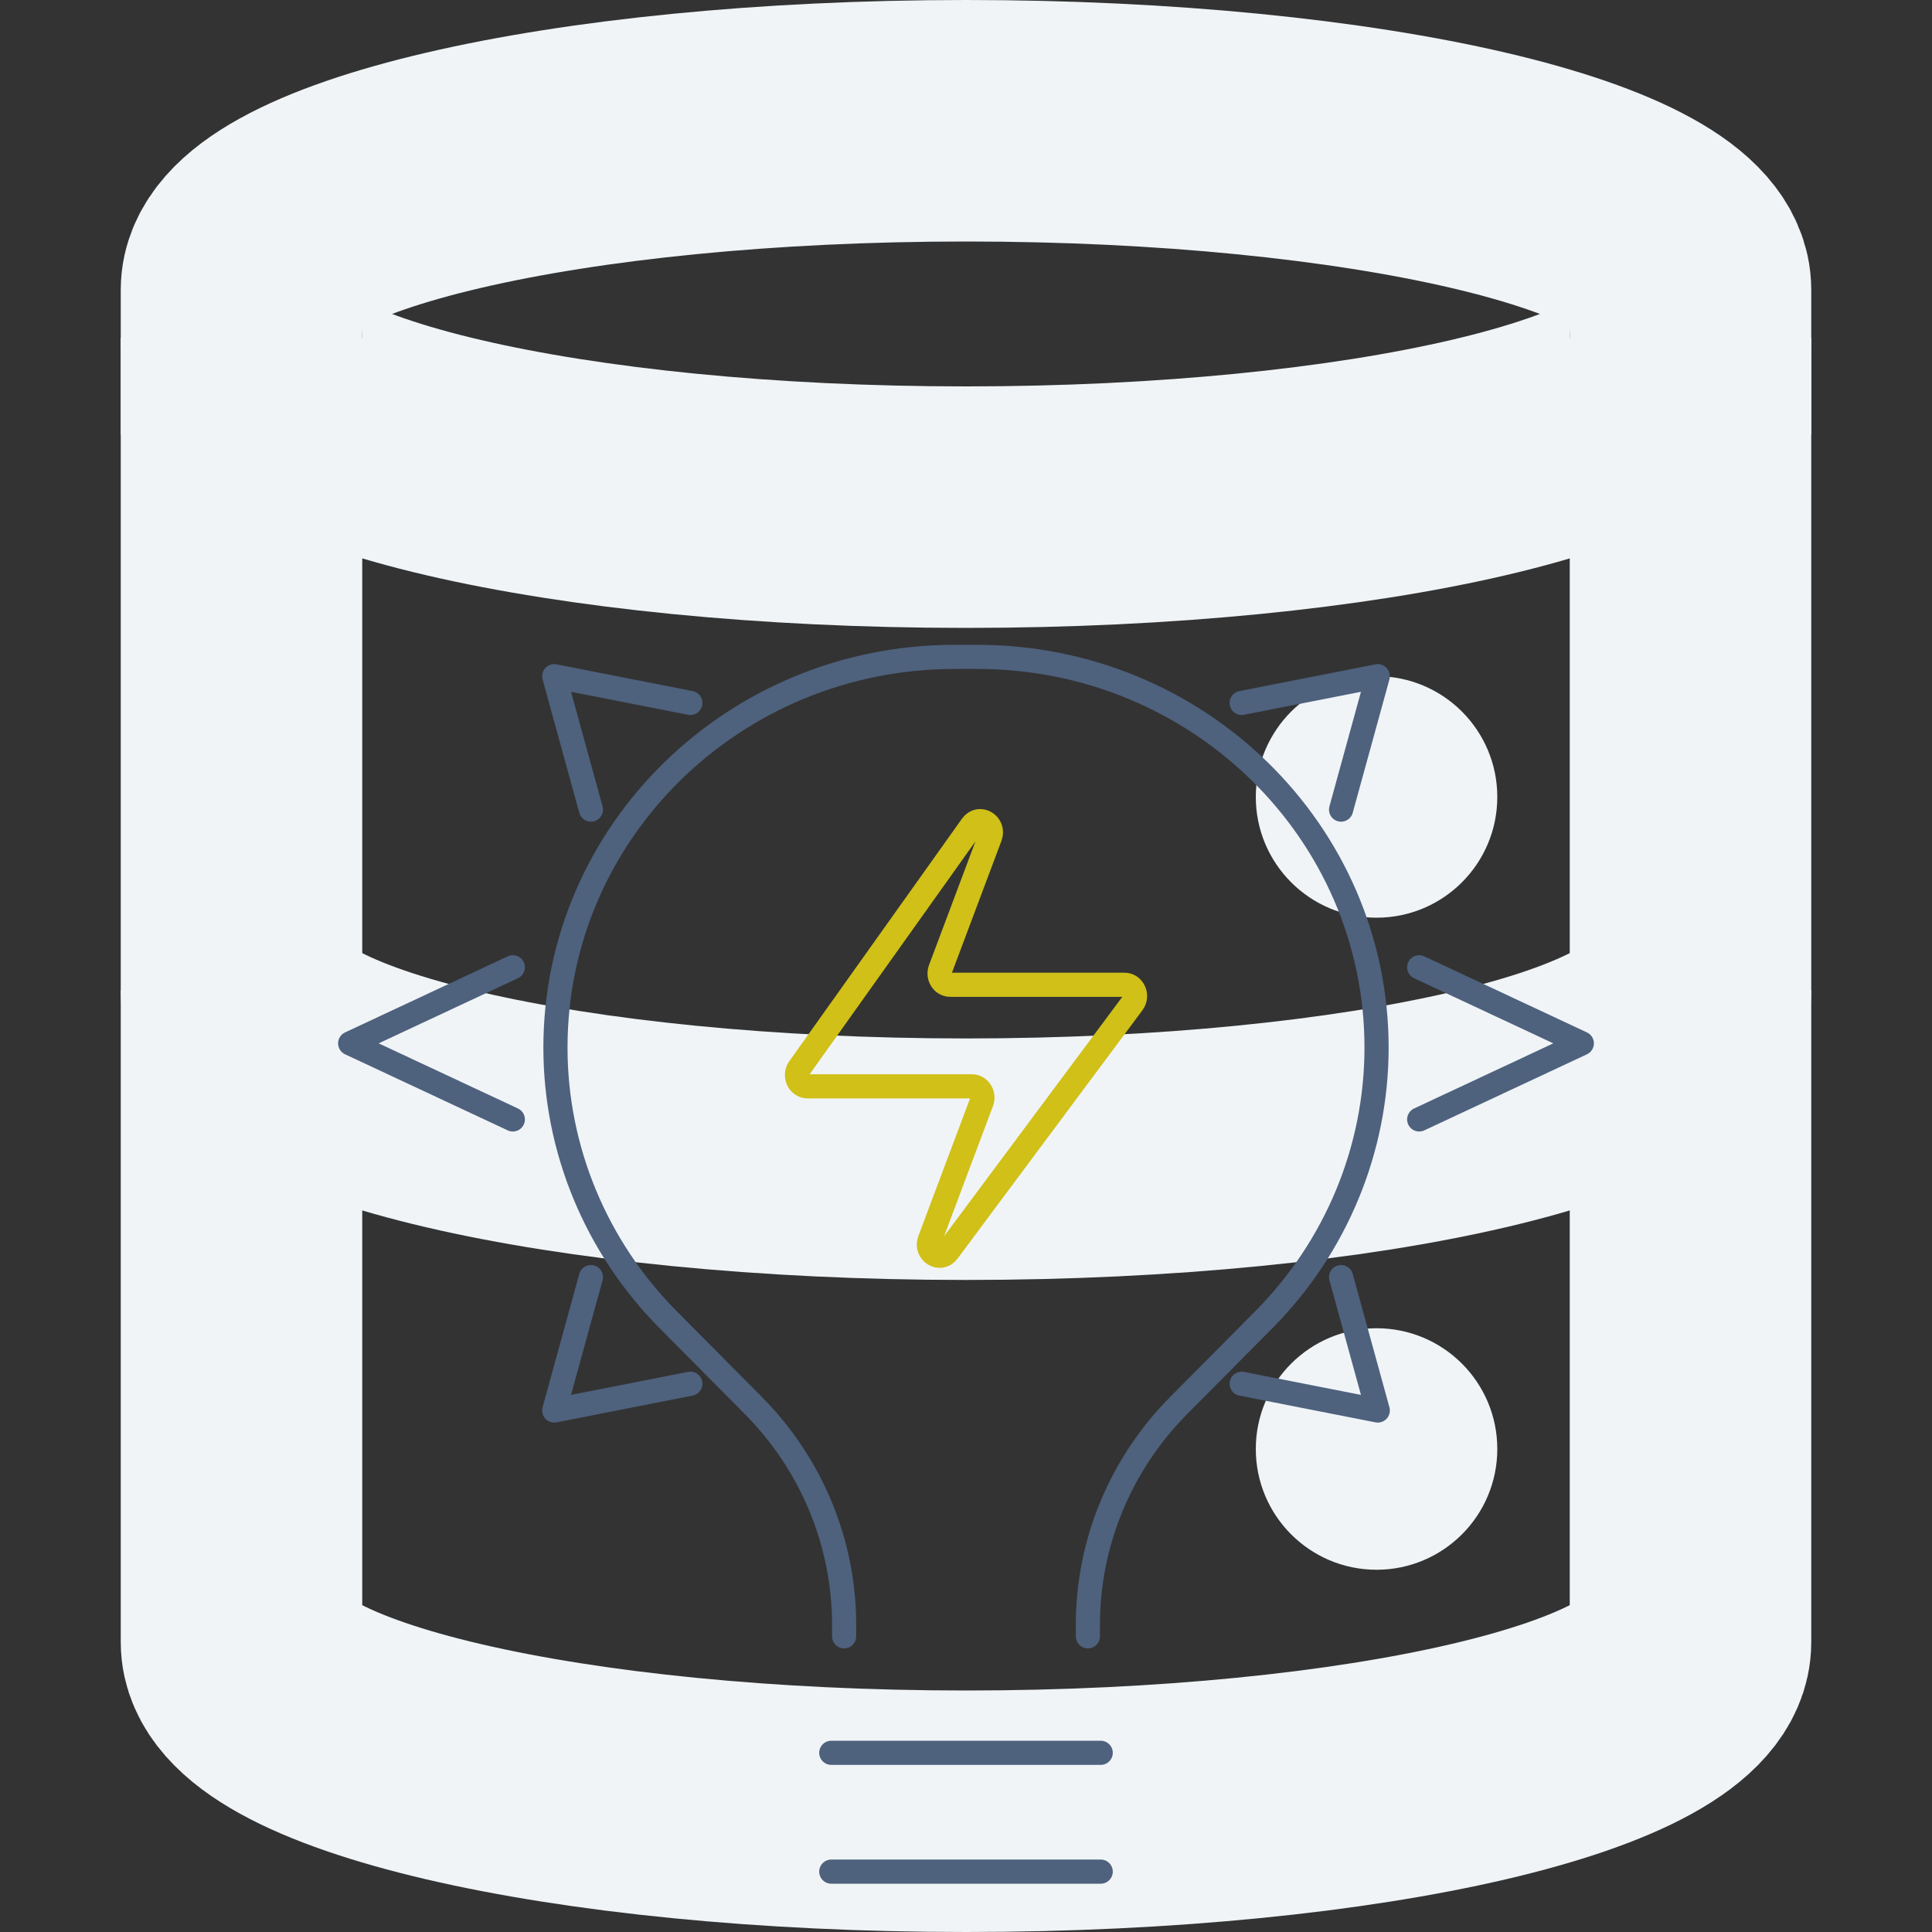
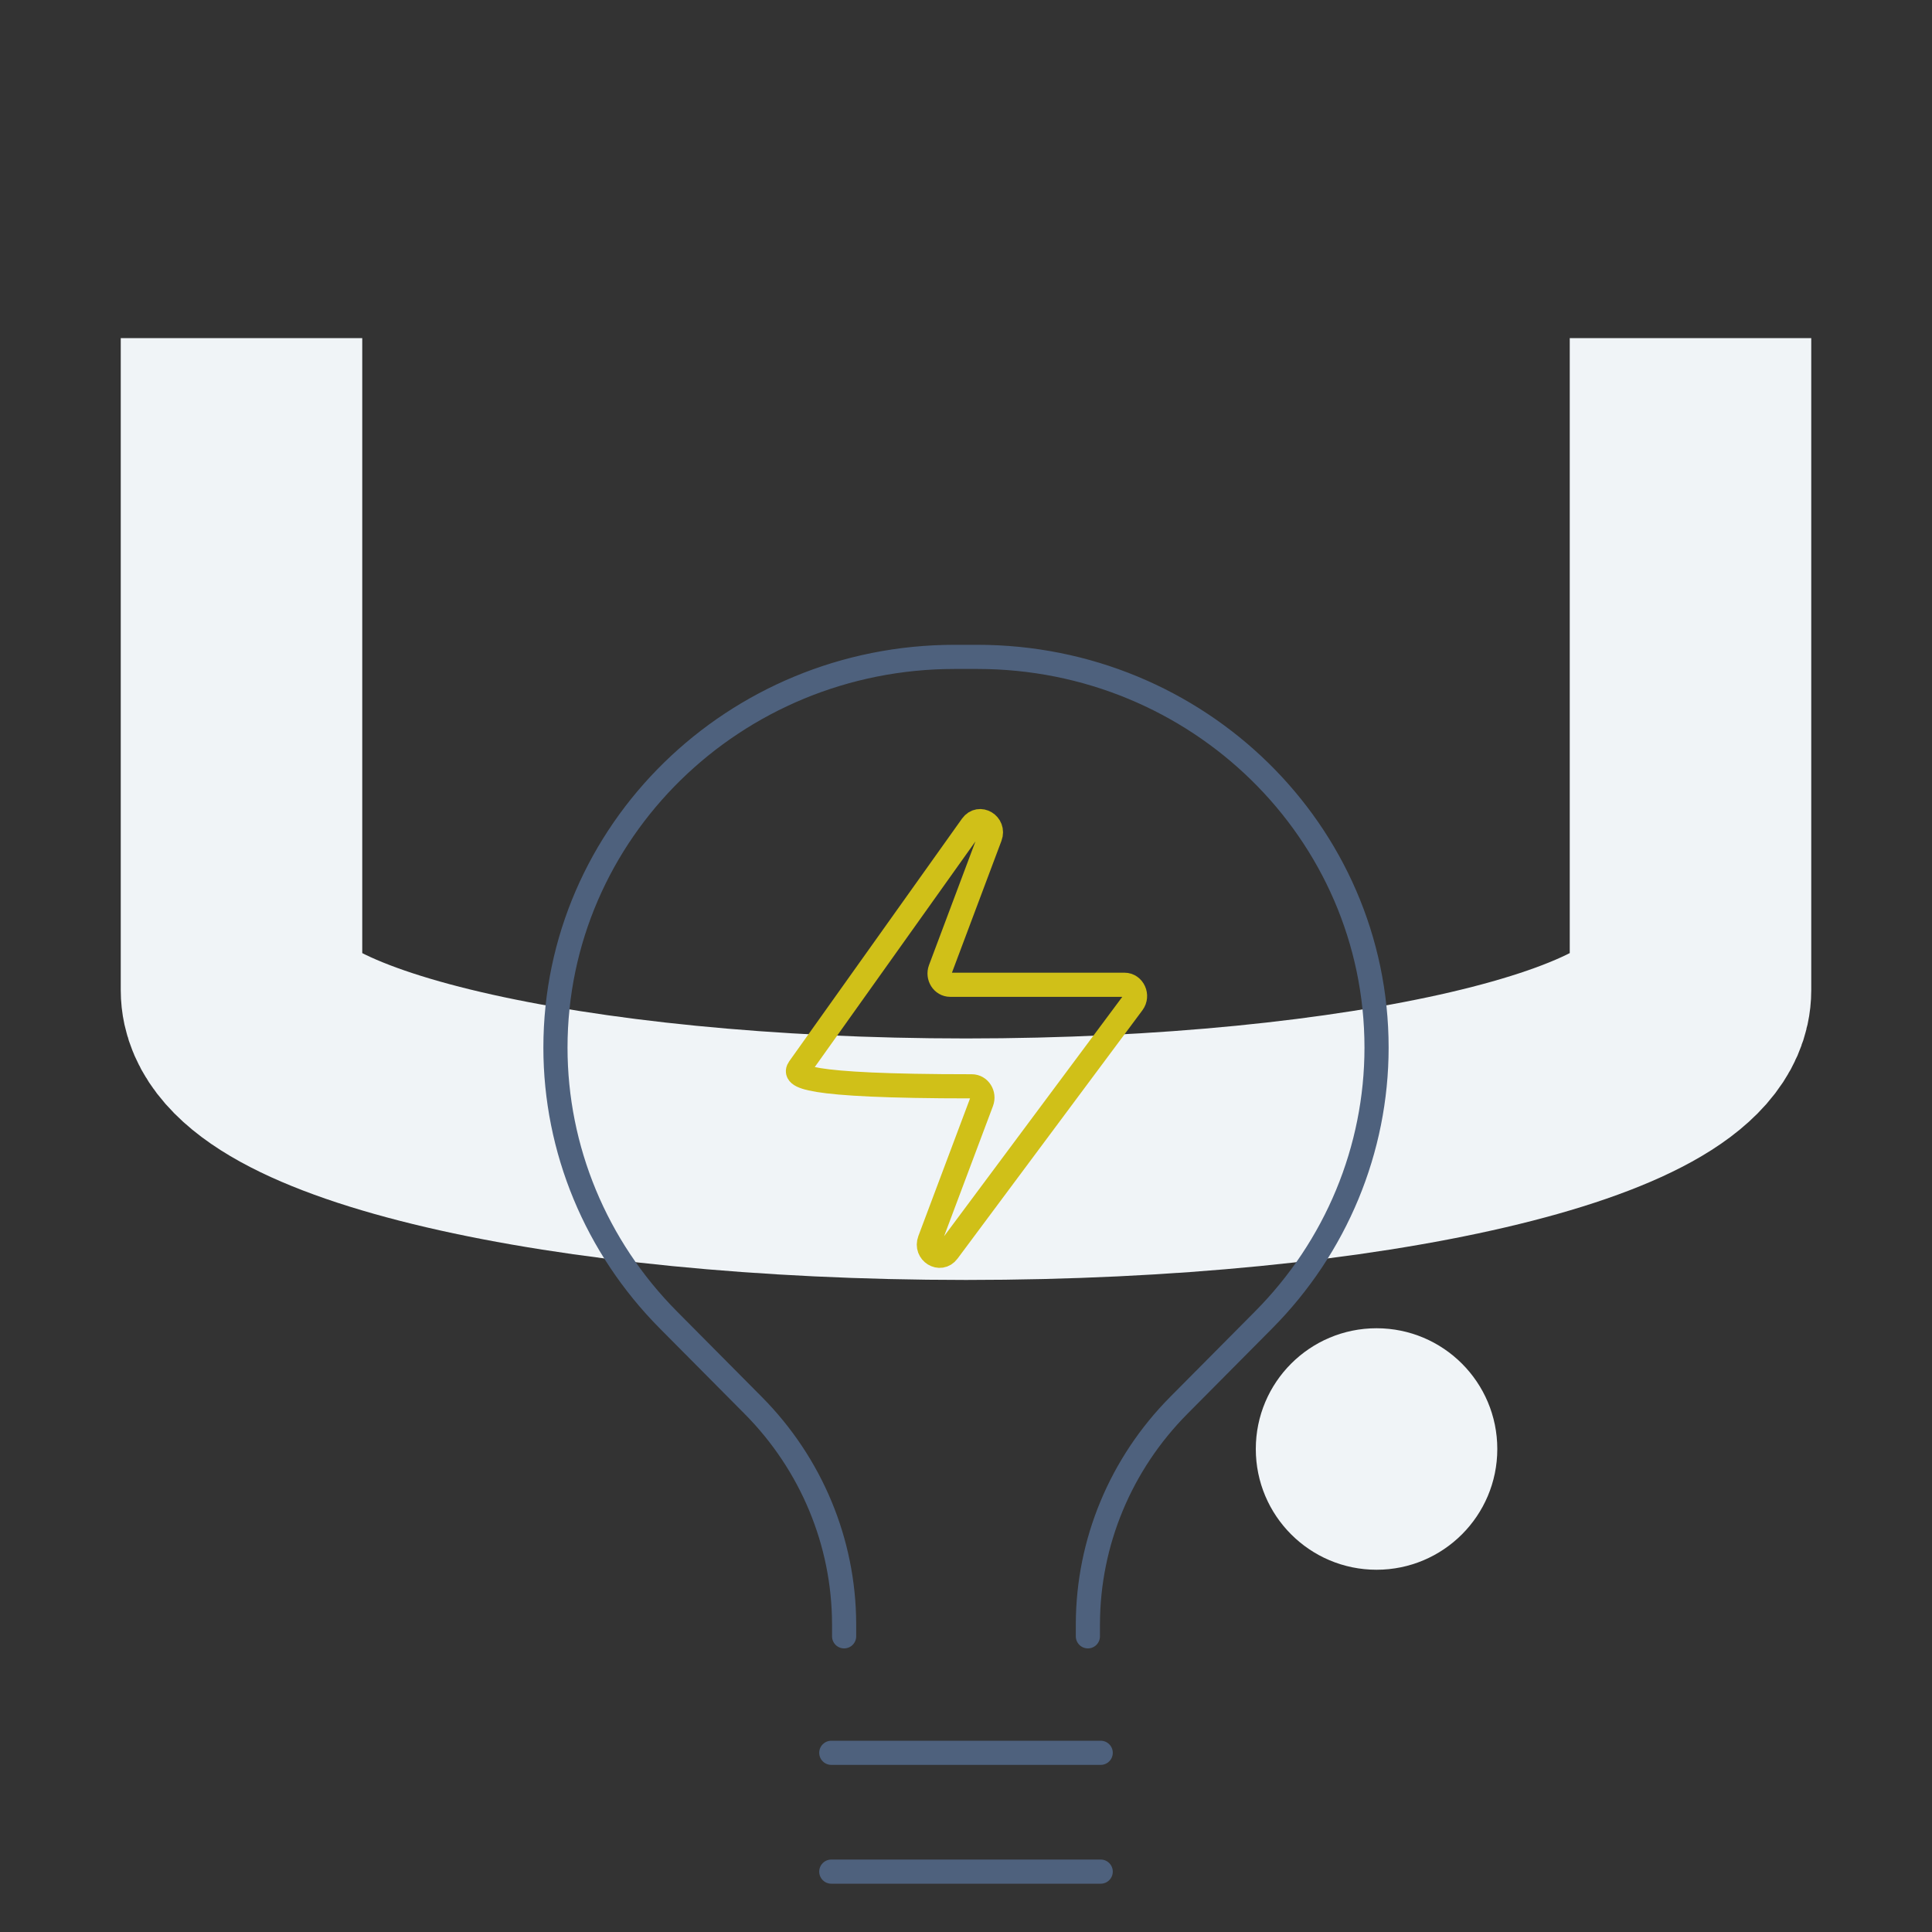
<svg xmlns="http://www.w3.org/2000/svg" width="80" height="80" viewBox="0 0 80 80" fill="none">
  <rect x="0" y="0" width="80" height="80" fill="#333333" stroke="none" />
-   <path d="M70 18V12C70 8.134 56.569 5 40 5C23.431 5 10 8.134 10 12V18" stroke="#F0F4F7" stroke-width="10" />
-   <path d="M70 14C70 17.866 56.569 21 40 21C23.431 21 10 17.866 10 14" stroke="#F0F4F7" stroke-width="10" />
  <path d="M70 14V41C70 44.866 56.569 48 40 48C23.431 48 10 44.866 10 41V14" stroke="#F0F4F7" stroke-width="10" />
-   <path d="M70 41V68C70 71.866 56.569 75 40 75C23.431 75 10 71.866 10 68V41" stroke="#F0F4F7" stroke-width="10" />
-   <circle cx="57" cy="33" r="5" fill="#F0F4F7" />
  <circle cx="57" cy="60" r="5" fill="#F0F4F7" />
-   <path d="M33.09 44.232L40.242 34.188C40.551 33.755 41.189 34.139 40.999 34.644L38.937 40.136C38.822 40.443 39.034 40.777 39.344 40.777L46.561 40.777C46.928 40.777 47.132 41.228 46.904 41.534L39.247 51.82C38.933 52.242 38.308 51.856 38.496 51.356L40.649 45.623C40.764 45.316 40.552 44.982 40.242 44.982L33.439 44.982C33.077 44.982 32.871 44.54 33.09 44.232Z" stroke="#D0C018" />
+   <path d="M33.09 44.232L40.242 34.188C40.551 33.755 41.189 34.139 40.999 34.644L38.937 40.136C38.822 40.443 39.034 40.777 39.344 40.777L46.561 40.777C46.928 40.777 47.132 41.228 46.904 41.534L39.247 51.82C38.933 52.242 38.308 51.856 38.496 51.356L40.649 45.623C40.764 45.316 40.552 44.982 40.242 44.982C33.077 44.982 32.871 44.54 33.09 44.232Z" stroke="#D0C018" />
  <path d="M34.422 72.58H45.578M40.531 27.2H39.531C30.401 27.2 23 34.444 23 43.379C23 47.59 24.677 51.634 27.674 54.653L31.188 58.193C33.593 60.616 34.943 63.858 34.953 67.237V67.757M39.469 27.2H40.469C49.599 27.2 57 34.444 57 43.379C57 47.59 55.323 51.634 52.326 54.653L48.812 58.193C46.407 60.616 45.057 63.858 45.047 67.237L45.047 67.757M34.422 77.5H40H45.578" stroke="#4E617D" stroke-linecap="round" />
-   <path d="M51.415 29.107L57.051 28L55.531 33.524M58.766 40.053L65.5 43.203L58.766 46.353M55.531 52.882L57.051 58.406L51.415 57.298M28.585 29.107L22.949 28L24.469 33.524M21.235 40.053L14.5 43.203L21.235 46.353M24.469 52.882L22.949 58.406L28.585 57.298" stroke="#4E617D" stroke-linecap="round" stroke-linejoin="round" />
</svg>